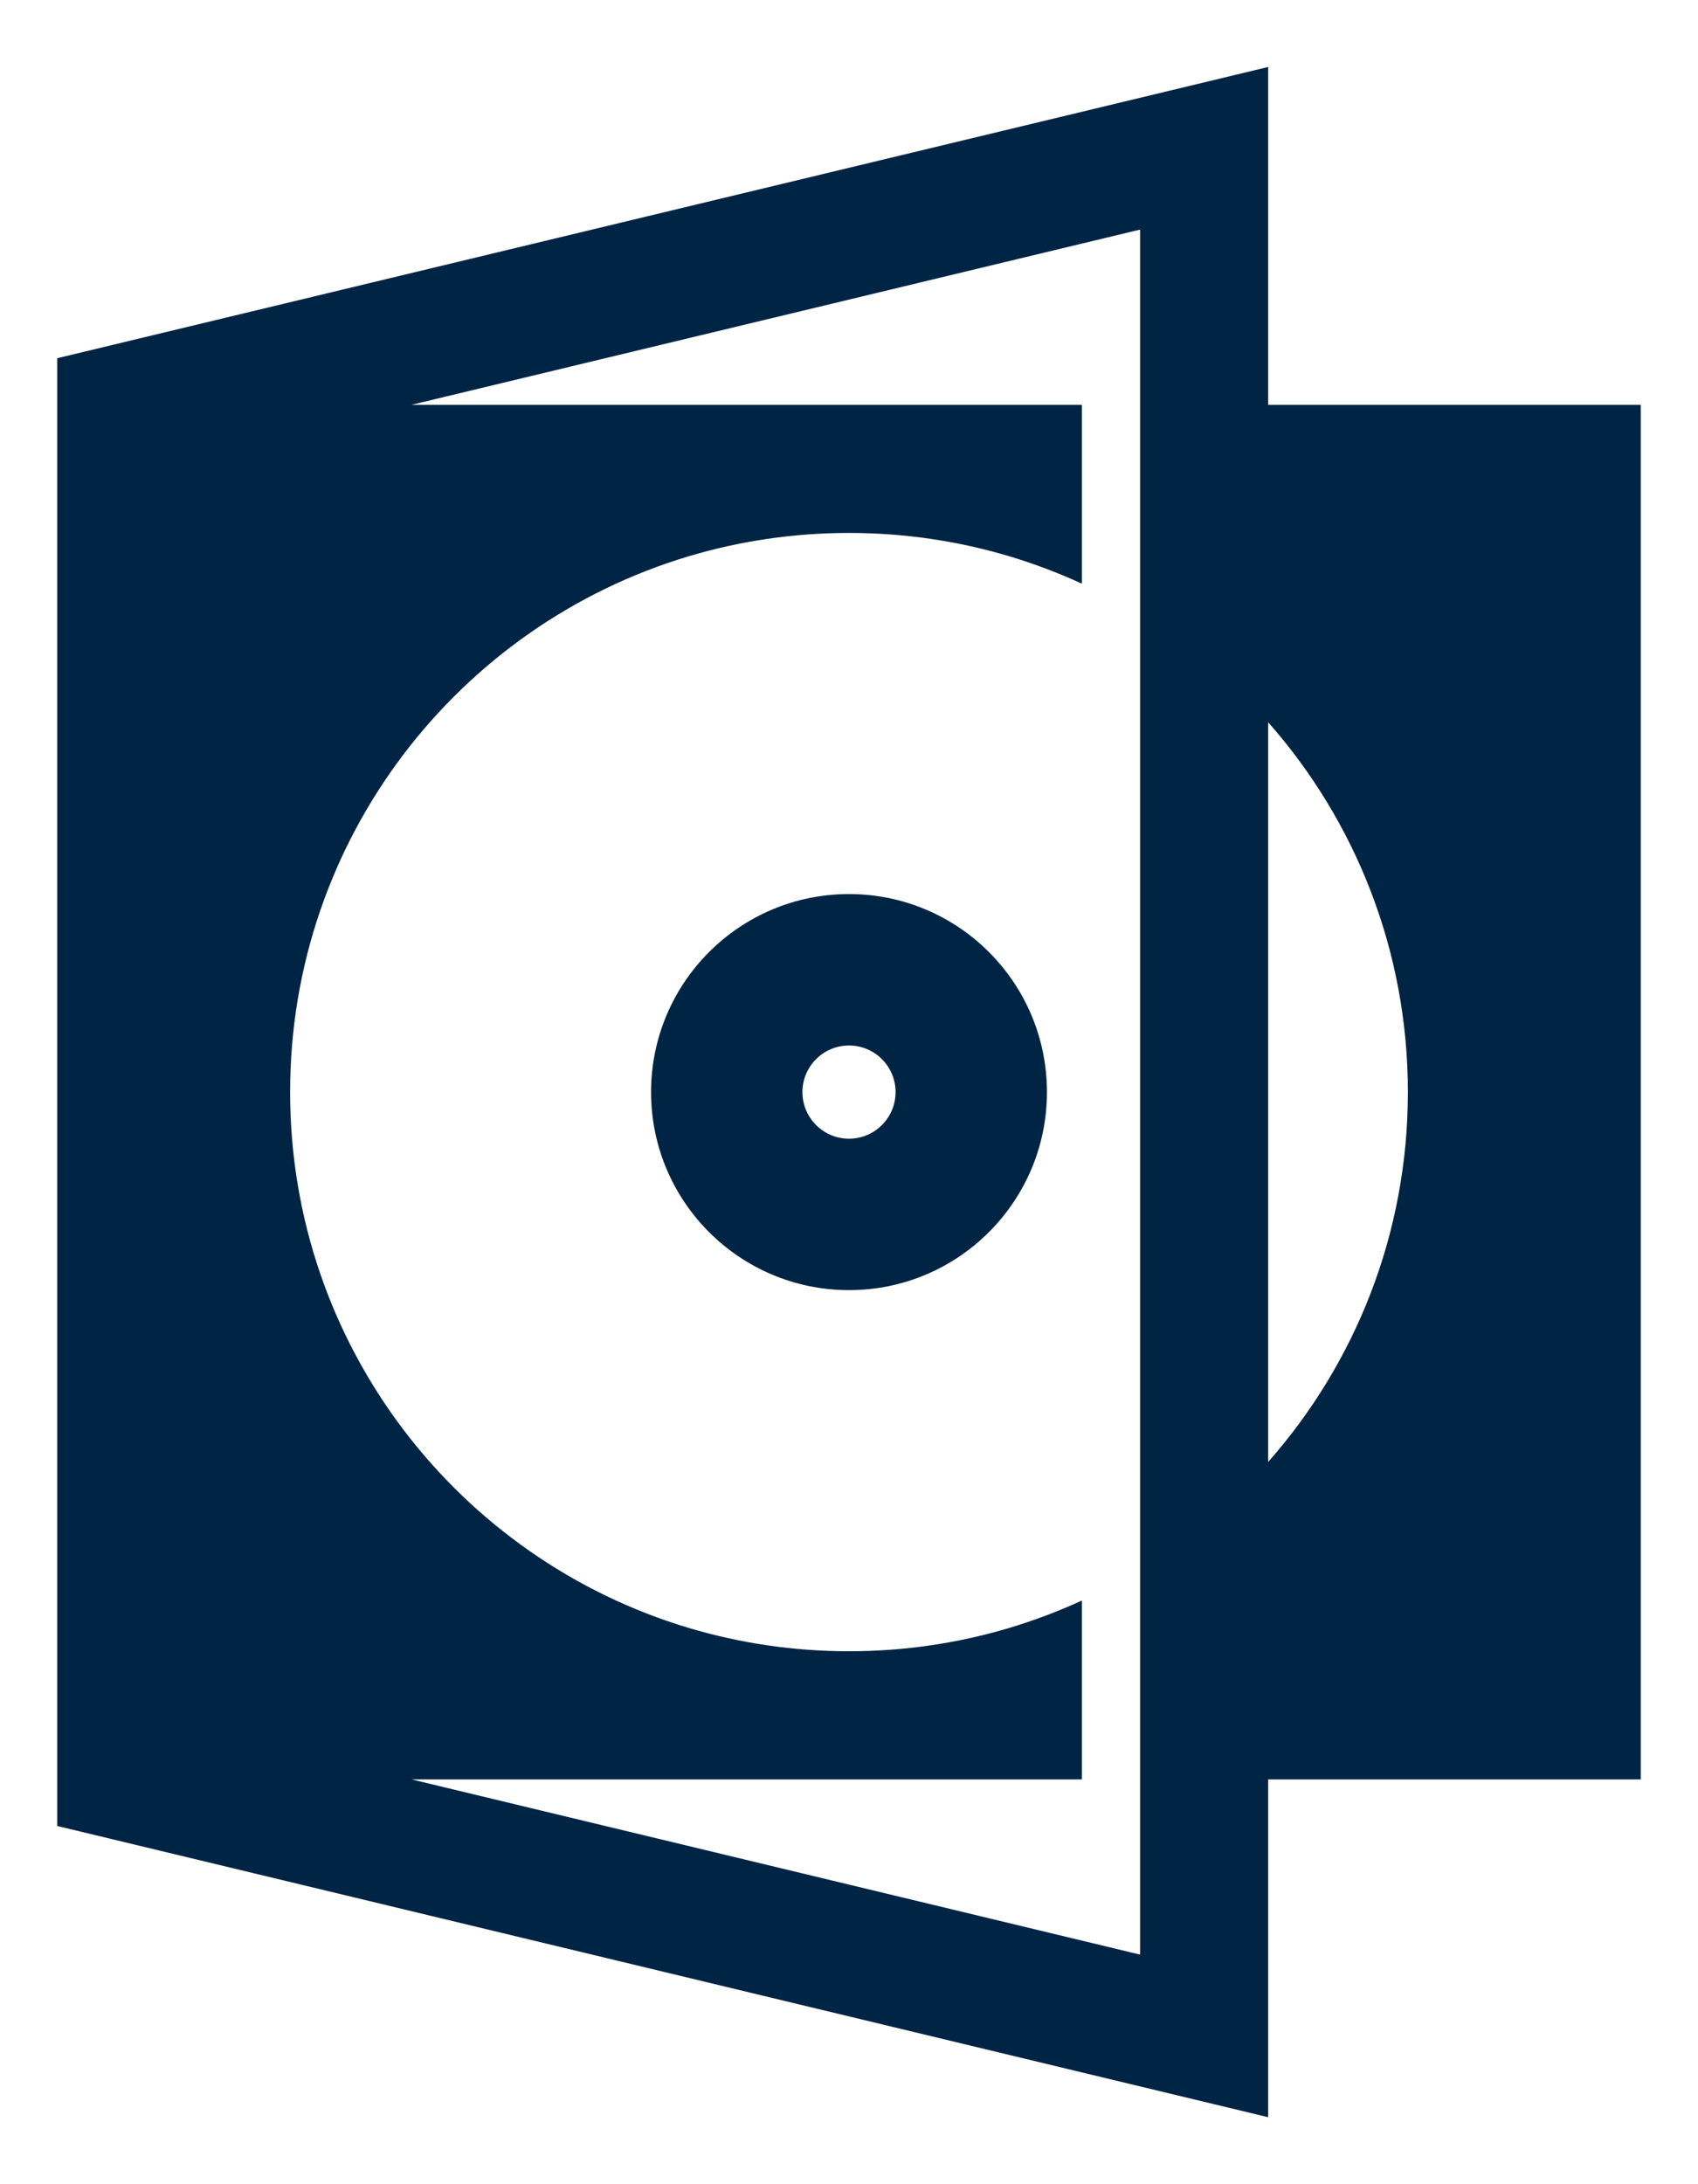
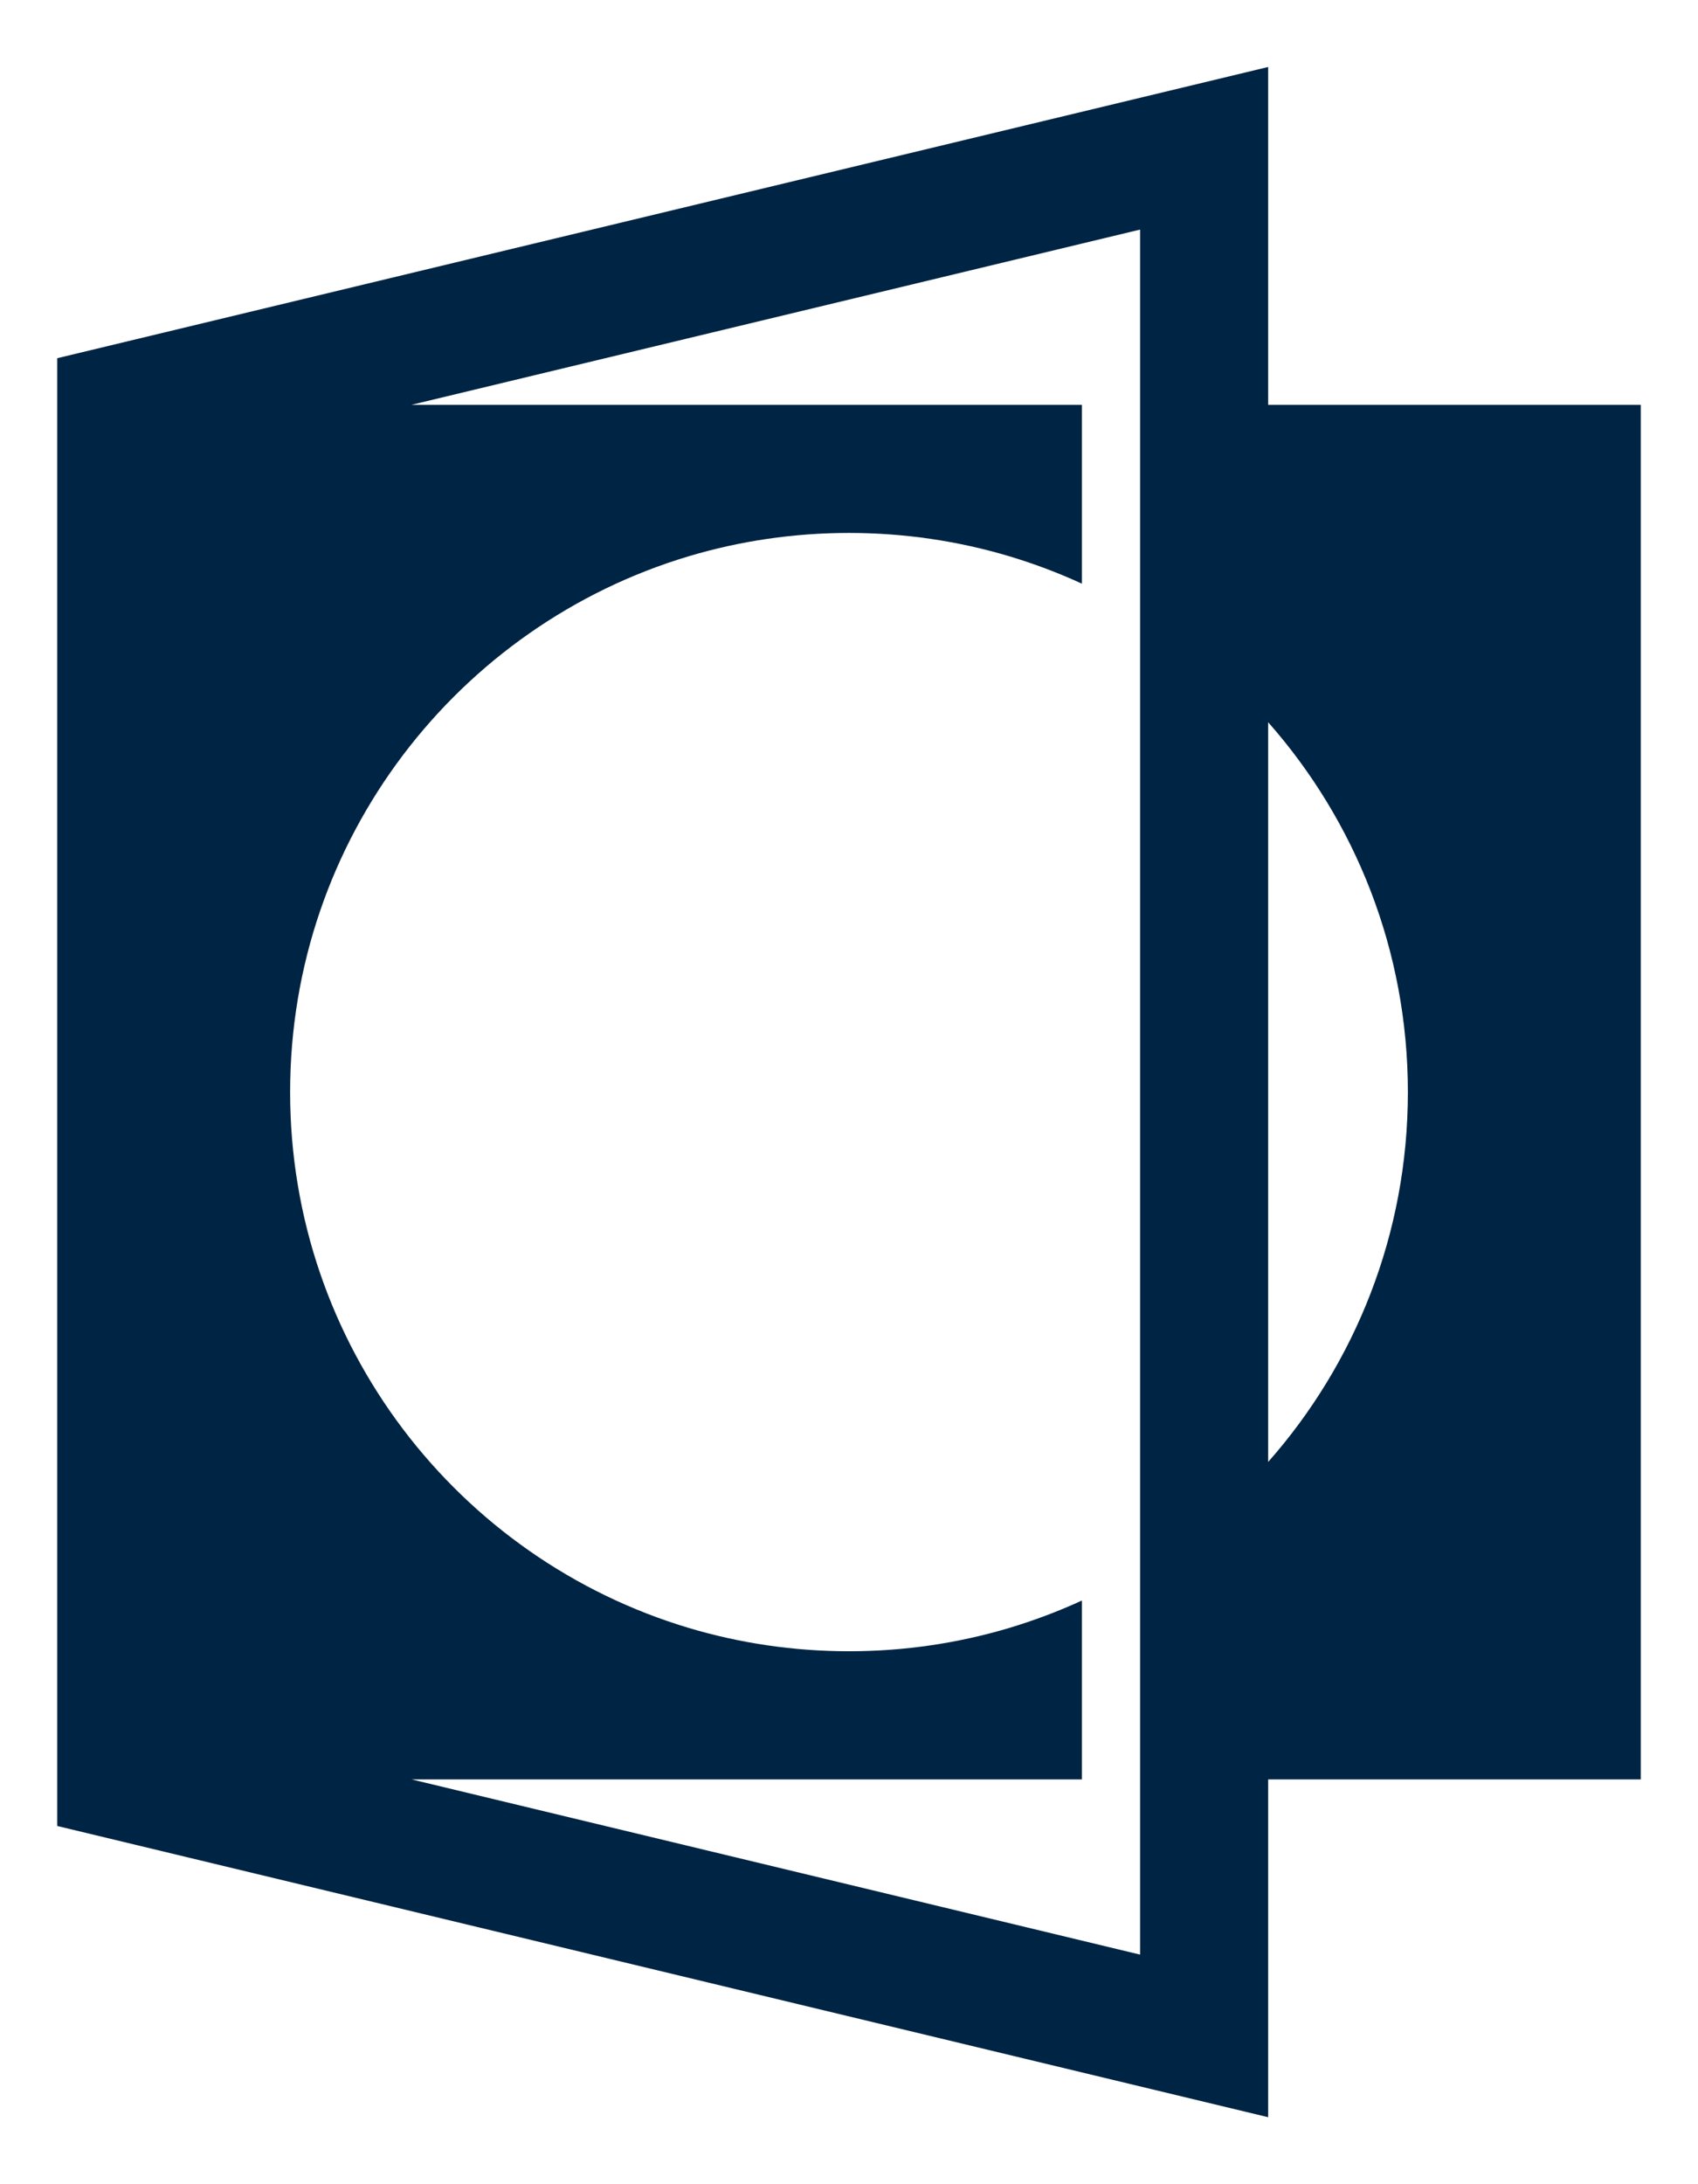
<svg xmlns="http://www.w3.org/2000/svg" width="14" height="18" viewBox="0 0 14 18" fill="none">
-   <path fill-rule="evenodd" clip-rule="evenodd" d="M7 10.632C7.901 10.632 8.632 9.901 8.632 9C8.632 8.099 7.901 7.368 7 7.368C6.099 7.368 5.368 8.099 5.368 9C5.368 9.901 6.099 10.632 7 10.632ZM7 9.384C7.212 9.384 7.384 9.212 7.384 9C7.384 8.788 7.212 8.616 7 8.616C6.788 8.616 6.616 8.788 6.616 9C6.616 9.212 6.788 9.384 7 9.384Z" fill="#002443" />
  <path fill-rule="evenodd" clip-rule="evenodd" d="M0.472 2.952L10.456 0.552V3.336H13.528V14.664H10.456V17.448L0.472 15.048V2.952ZM3.393 3.336H8.92V4.81C8.727 4.721 8.527 4.646 8.321 4.584C7.902 4.459 7.459 4.392 7 4.392C6.541 4.392 6.098 4.459 5.679 4.584C3.778 5.152 2.392 6.914 2.392 9C2.392 11.086 3.778 12.848 5.679 13.416C6.098 13.541 6.541 13.608 7 13.608C7.459 13.608 7.902 13.541 8.321 13.416C8.527 13.354 8.727 13.279 8.92 13.19V14.664H3.393L9.4 16.108V1.892L3.393 3.336ZM10.456 12.048C11.173 11.236 11.608 10.169 11.608 9C11.608 7.831 11.173 6.764 10.456 5.952V12.048Z" fill="#002443" />
</svg>